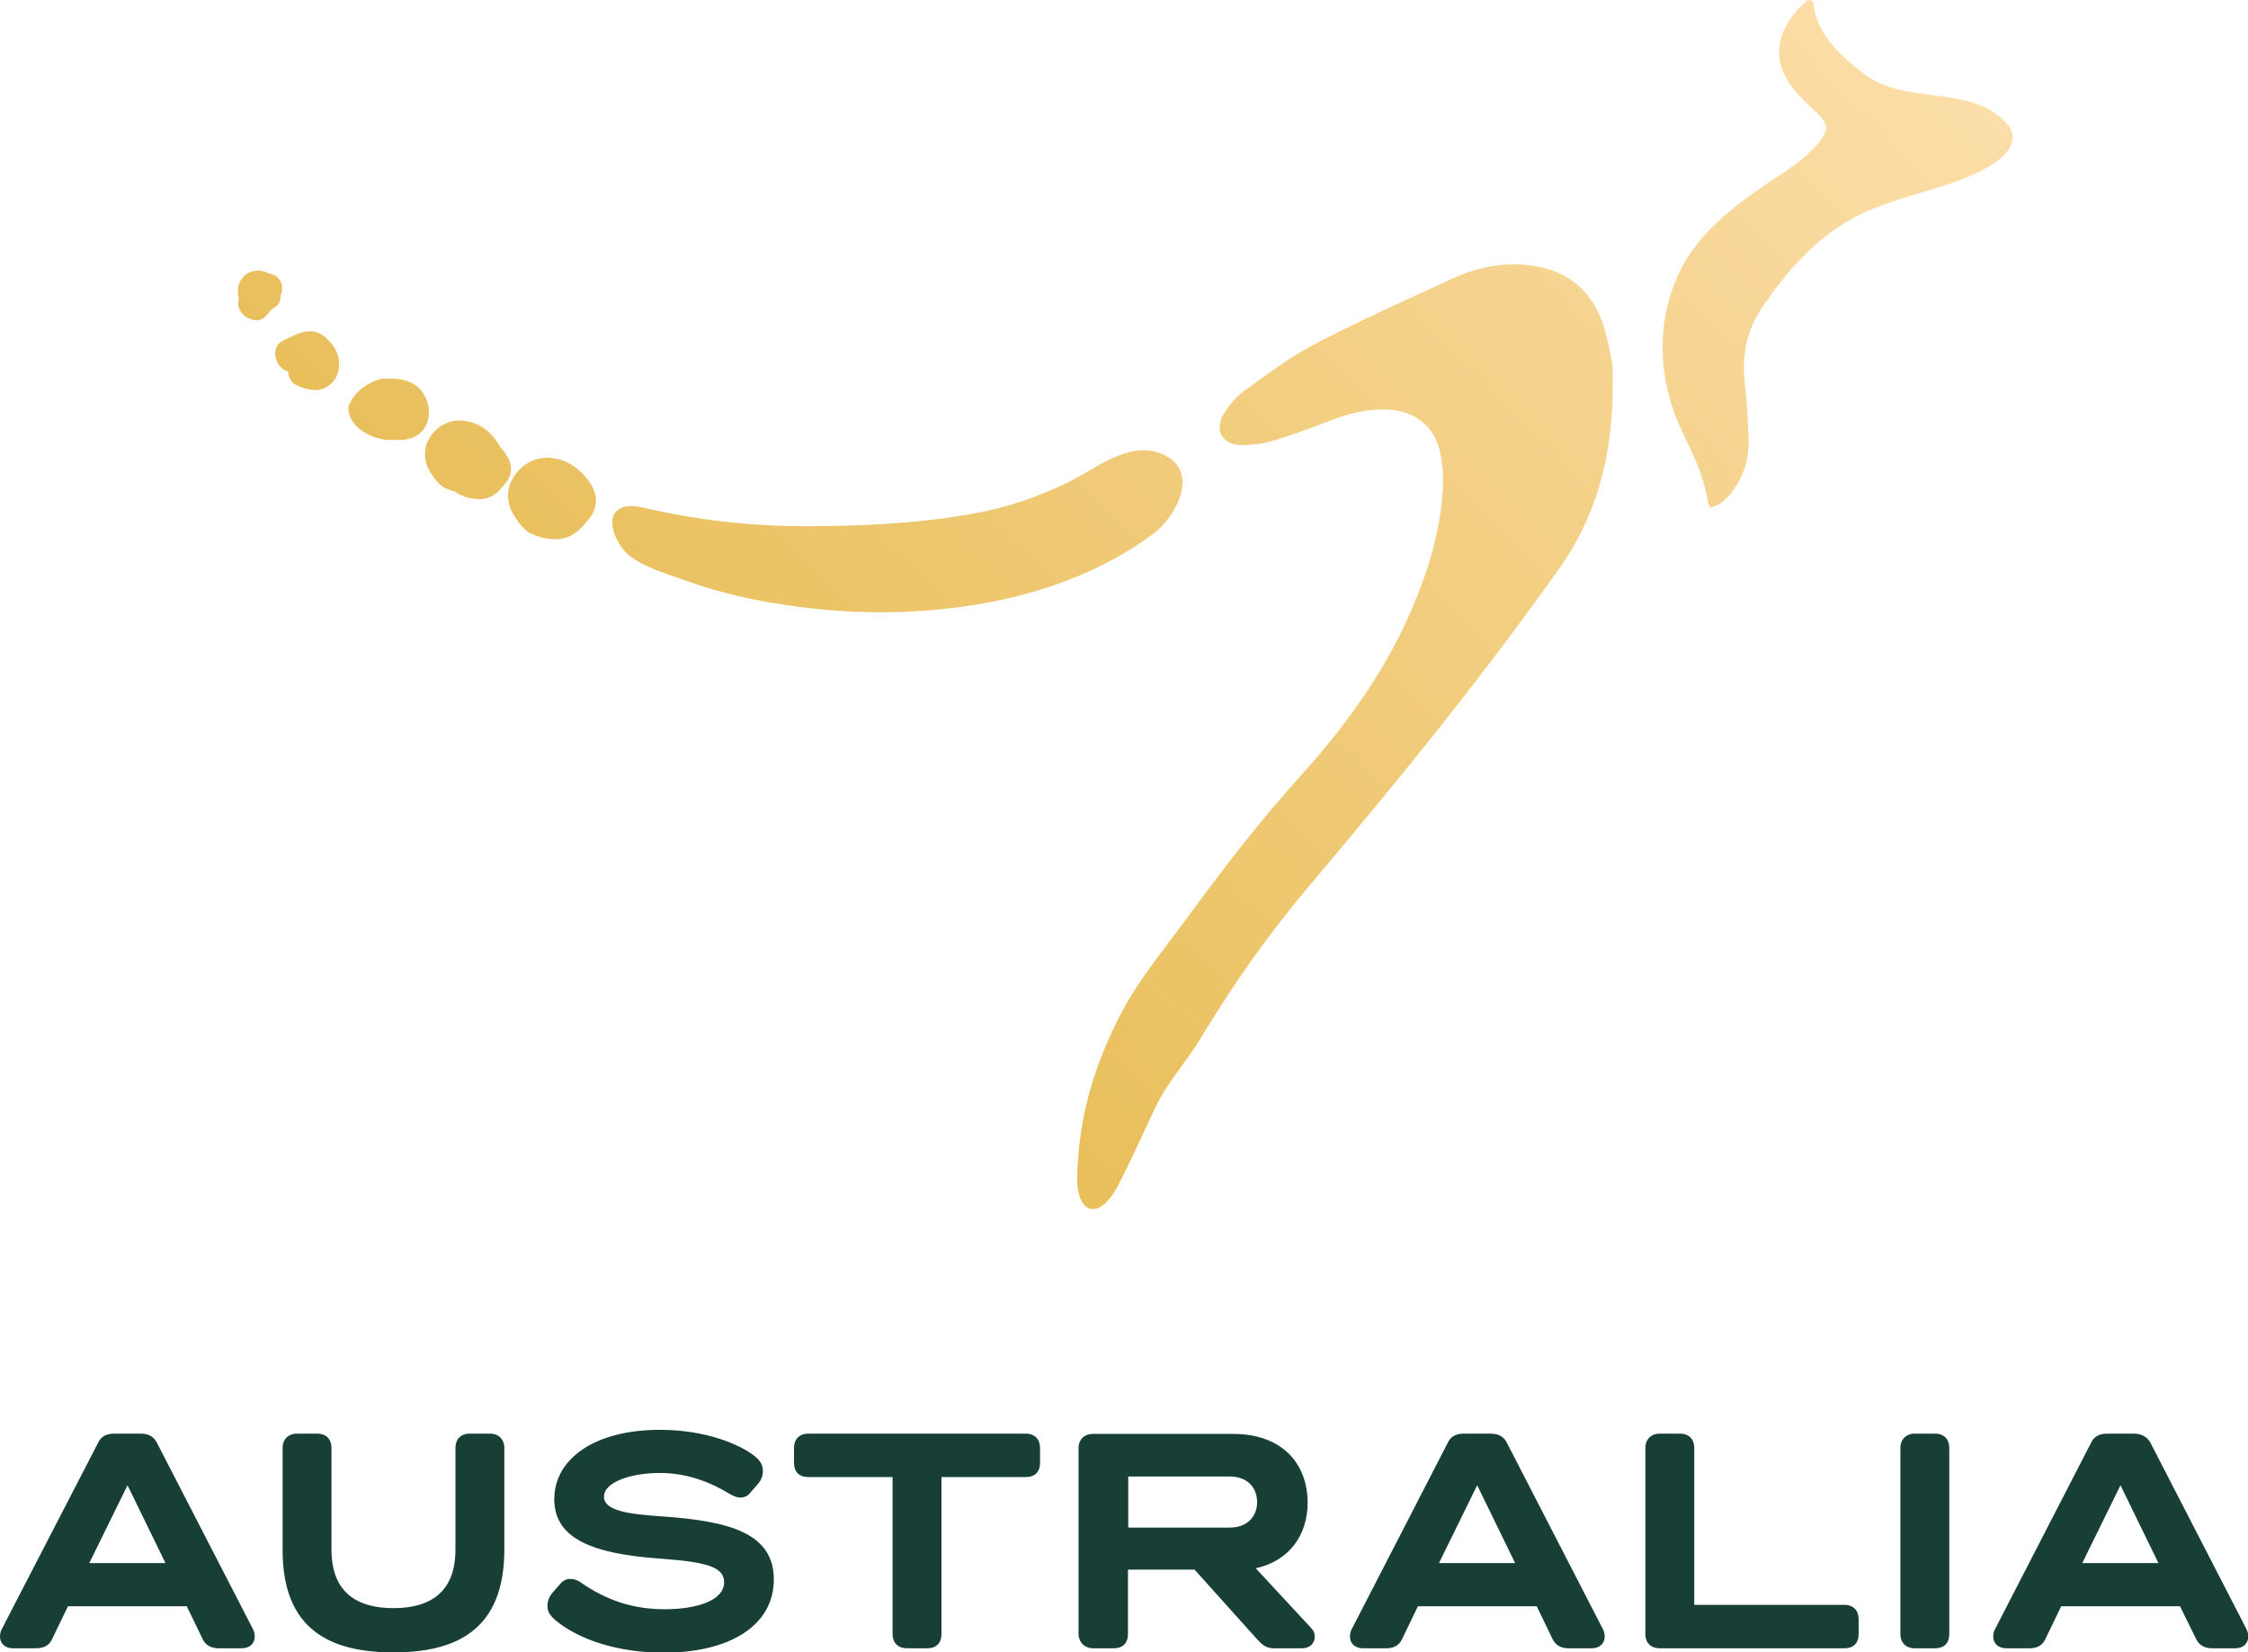
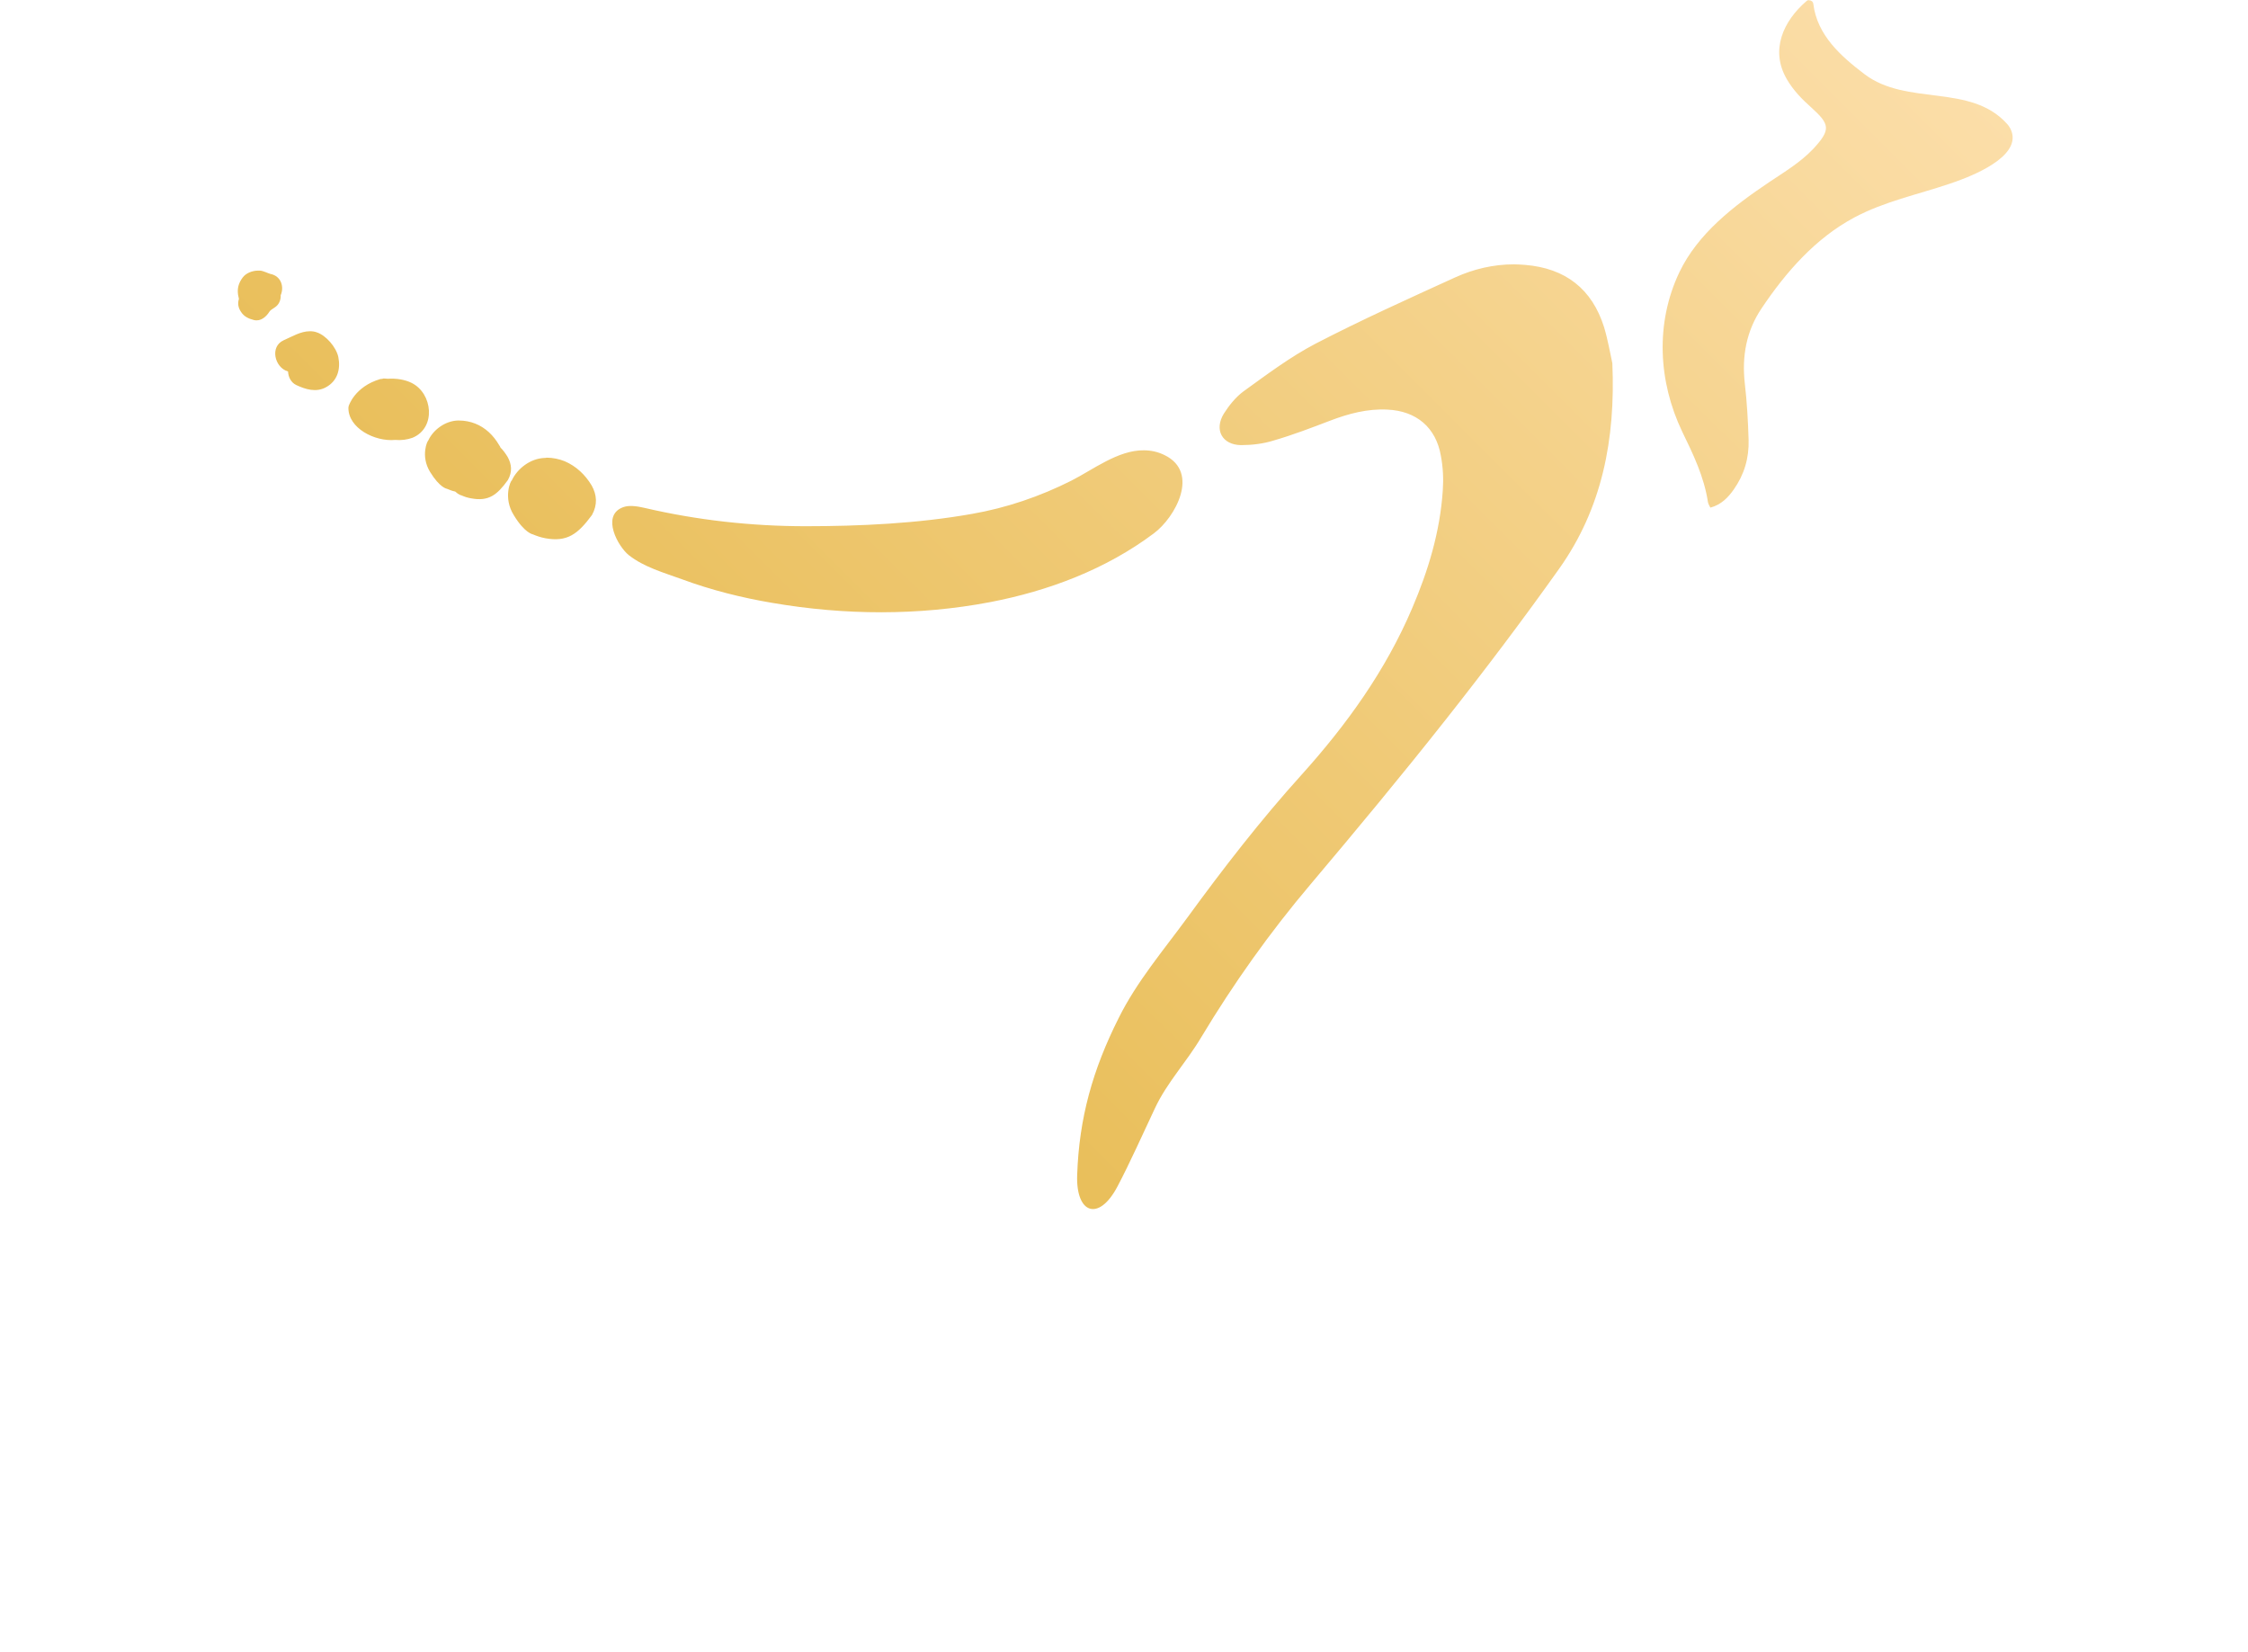
<svg xmlns="http://www.w3.org/2000/svg" version="1.1" id="Layer_1" x="0px" y="0px" viewBox="0 0 823.3 605.1" style="enable-background:new 0 0 823.3 605.1;" xml:space="preserve">
  <style type="text/css">
	.st0{fill:#173F35;}
	.st1{fill:url(#SVGID_1_);}
</style>
-   <path class="st0" d="M762.6,572.4l14-28.5l13.9,28.5H762.6z M781.5,525h-9.8c-2.9,0-4.8,1.1-5.8,3.2l-35.2,68.3  c-0.5,0.9-0.7,1.8-0.7,2.8c0,2.4,1.7,4.3,4.8,4.3h8.4c2.9,0,4.8-1.1,5.8-3.2l5.9-12.2h43.5l6,12.2c1.1,2.1,3,3.2,5.8,3.2h8.4  c3.1,0,4.8-1.9,4.8-4.3c0-0.9-0.2-1.8-0.7-2.8l-35.2-68.3C786.2,526.1,784.3,525,781.5,525z M701.2,603.6h7.5c3.3,0,5.2-1.9,5.2-5.2  v-68.2c0-3.1-1.9-5.2-5.2-5.2h-7.5c-3.1,0-5.2,2.1-5.2,5.2v68.2C696,601.7,698.2,603.6,701.2,603.6z M607.8,603.6h67.7  c3.3,0,5.2-1.9,5.2-5.2v-5.5c0-3.1-1.9-5.2-5.2-5.2h-55v-57.5c0-3.1-1.9-5.2-5.2-5.2h-7.5c-3.1,0-5.2,2.1-5.2,5.2v68.2  C602.6,601.7,604.7,603.6,607.8,603.6z M527,572.4l14-28.5l13.9,28.5H527z M545.9,525h-9.8c-2.9,0-4.8,1.1-5.8,3.2l-35.2,68.3  c-0.5,0.9-0.7,1.8-0.7,2.8c0,2.4,1.7,4.3,4.8,4.3h8.4c2.9,0,4.8-1.1,5.8-3.2l5.9-12.2h43.5l5.9,12.2c1.1,2.1,3,3.2,5.8,3.2h8.4  c3.1,0,4.8-1.9,4.8-4.3c0-0.9-0.2-1.8-0.7-2.8l-35.2-68.3C550.7,526.1,548.8,525,545.9,525z M413.2,540.7h37.2c6.4,0,10,4,10,9.4  c0,5.2-3.6,9.3-10,9.3h-37.2V540.7z M400.4,603.6h7.5c3.3,0,5.2-1.9,5.2-5.2v-23.6h24.4l23,25.6c1.6,1.8,3.2,3.2,6,3.2h10.3  c3.1,0,4.7-1.9,4.7-4.3c0-1.3-0.4-2.1-1.2-3l-20.4-22c12.7-2.8,19-12.6,19-24c0-14.1-9.1-25.2-27.3-25.2h-51.4  c-3.1,0-5.2,2.1-5.2,5.2v68.2C395.2,601.7,397.4,603.6,400.4,603.6z M344.8,540.9h30.9c3.3,0,5.2-1.9,5.2-5.2v-5.5  c0-3.1-1.9-5.2-5.2-5.2H296c-3.3,0-5.2,2.1-5.2,5.2v5.5c0,3.3,1.9,5.2,5.2,5.2h30.9v57.5c0,3.3,2.1,5.2,5.2,5.2h7.5  c3.3,0,5.2-1.9,5.2-5.2V540.9L344.8,540.9z M212.7,579.5c-1.2-0.9-2.6-1.3-3.9-1.3c-1.4,0-2.6,0.6-3.6,1.8l-2.8,3.2  c-1.2,1.4-1.9,2.9-1.9,5c0,2.2,1.2,3.6,3,5.2c8.8,7.2,23,11.8,39.6,11.8c24.1,0,40.3-9.9,40.3-26.8c0-17.1-16.5-21.4-41-23.1  c-11.9-0.8-21.2-2-21.2-7.2c0-5.5,10.2-8.7,20.4-8.7c9.3,0,17.6,2.8,25.7,7.7c1.2,0.7,2.6,1.3,3.8,1.3c1.5,0,2.8-0.6,3.7-1.8  l2.8-3.2c1.2-1.4,1.8-3,1.8-4.7c0-2.4-1.2-4.1-3.3-5.7c-4.8-3.7-16.9-9.4-34.5-9.4c-23.6,0-38.6,10.5-38.6,25.4  c0,14.5,14.1,20.1,39.3,21.8c15.8,1.2,22.9,2.8,22.9,8.6c0,6.9-10.5,9.9-21.7,9.9C232,589.3,222.4,586.2,212.7,579.5z M144.1,605.1  c22.6,0,40.6-7.9,40.6-37.6v-37.3c0-3.1-2.1-5.2-5.2-5.2H172c-3.3,0-5.2,2.1-5.2,5.2v37.3c0,15.6-9.3,21.4-22.7,21.4  c-13.4,0-22.7-5.8-22.7-21.4v-37.3c0-3.1-1.9-5.2-5.2-5.2h-7.5c-3.1,0-5.2,2.1-5.2,5.2v37.3C103.4,597.2,121.5,605.1,144.1,605.1z   M32.7,572.4l14-28.5l13.9,28.5H32.7z M51.6,525h-9.8c-2.9,0-4.8,1.1-5.8,3.2L0.7,596.5c-0.5,0.9-0.7,1.8-0.7,2.8  c0,2.4,1.7,4.3,4.8,4.3h8.4c2.9,0,4.8-1.1,5.8-3.2l5.9-12.2h43.5l5.9,12.2c1.1,2.1,3,3.2,5.8,3.2h8.4c3.1,0,4.8-1.9,4.8-4.3  c0-0.9-0.2-1.8-0.7-2.8l-35.2-68.3C56.3,526.1,54.4,525,51.6,525z" />
  <linearGradient id="SVGID_1_" gradientUnits="userSpaceOnUse" x1="676.502" y1="766.194" x2="-7.699" y2="80.777" gradientTransform="matrix(1 0 0 -1 0 606.823)">
    <stop offset="0" style="stop-color:#FFE4B8" />
    <stop offset="0.959" style="stop-color:#DEAC2C" />
  </linearGradient>
  <path class="st1" d="M532.9,101.6c6.8-3.1,14.1-4.8,21.6-4.8c1.3,0,2.6,0.1,4,0.2c14.8,1.2,24.6,8.8,29,22.9c1.4,4.7,2.2,9.5,3,13.1  c1.2,28-3.8,53.2-19.5,75.3c-13.3,18.7-27.2,37.1-41.5,55.2c-16.1,20.4-32.7,40.4-49.5,60.3c-14.9,17.6-28.2,36.3-40.1,56.1  c-5.4,9.1-12.5,16.5-16.9,25.9c-4.5,9.5-9.1,19.9-13.8,28.8c-6.8,12.8-15.2,9.9-14.7-4.3c0.7-20.9,5.7-38.6,15.2-57.5  c6.6-13.3,16.4-24.8,25.1-36.7c13.2-18.1,26.9-35.8,41.9-52.4c16.5-18.3,30.8-38.2,40.5-61c5.9-13.8,10.2-28,11.2-43.1  c0.3-4.2,0.1-8.5-0.7-12.7c-1.8-10.4-9-16.4-19.5-16.9c-7.4-0.4-14.4,1.5-21.2,4.1c-6.8,2.6-13.6,5.2-20.5,7.2  c-3.8,1.2-8,1.7-12,1.7c-6.9-0.1-9.9-5.6-6.3-11.5c1.9-3,4.3-6,7.1-8.1c8.6-6.2,17.2-12.7,26.6-17.6  C498.7,117.1,515.8,109.4,532.9,101.6z M661.6,0.4c-8.5,7.3-13.4,18-7.2,28.6c2.3,4,5.6,7.4,9,10.4c6.7,6.1,7.3,8,0.6,15.2  c-4.8,5-10.4,8.3-16.2,12.2c-12.8,8.6-26,18.7-32.8,33c-8.8,18.6-7.7,39.9,1.1,58.3c4,8.2,8,16.5,9.4,25.7c0.1,0.7,0.5,1.3,0.9,2.1  c4-1.1,6.5-3.7,8.6-6.7c3.8-5.4,5.6-11.5,5.4-18.1c-0.2-6.9-0.6-13.9-1.4-20.8c-1.1-9.9,0.6-19.1,6.1-27.3  c8.9-13.3,19.8-25.8,34.1-33.4c10.9-5.8,22.9-8.3,34.5-12.2c6.1-2,23.8-8.4,23.4-17.3c-0.1-1.8-0.9-3.5-2.1-4.8  c-13.4-14.8-36.6-6.4-52.1-18.1c-8.7-6.6-17.4-14.3-18.8-25.8c-0.1-0.8-0.8-1.3-1.5-1.3C662.3,0,661.9,0.1,661.6,0.4z M167.5,154  c-4.5,0.2-8.9,3.4-10.7,7.4c-0.2-0.1-2.9,5.5,0.7,11.4c3.6,5.9,6.2,6.2,6.2,6.2c1,0.4,1.9,0.8,3,1c1.4,1.3,2.3,1.4,2.3,1.4  c1.1,0.5,2.3,0.9,3.6,1.1c6.4,1.2,9.5-1.3,13.4-6.7c1.7-3,1.4-5.8-0.1-8.5c-0.8-1.3-1.6-2.4-2.6-3.4c-0.1-0.3-0.3-0.6-0.5-0.9  c-2.1-3.6-5-6.4-8.8-7.9c-1.8-0.7-3.8-1.1-5.8-1.1C167.9,154,167.7,154,167.5,154z M103.9,124.6c-5.2,2.3-3.3,10,1.5,11.4  c0,0,0.1,0.1,0.1,0.1c0.1,2,1.1,4,3,4.9c3.4,1.6,7.3,2.8,10.9,0.8c4.2-2.3,5.4-6.6,4.5-11.1c-0.8-3.6-4.5-7.9-7.9-9  c-0.8-0.3-1.6-0.4-2.5-0.4C110.1,121.3,106.9,123.3,103.9,124.6z M88.9,101.6c-1.2,1.6-1.9,3.3-1.8,5.4c0,0.5,0.1,1,0.2,1.5  c0.1,0.5,0.2,0.8,0.2,1c-0.5,1.5-0.3,3.1,0.7,4.6c1.1,1.8,2.8,2.6,4.8,3.1c2.5,0.6,4.5-1.2,5.7-3.1c0.2-0.4,1.1-1,1.9-1.5  c1.6-1,2.3-2.8,2.2-4.5c1.3-2.9,0.3-7-3.8-7.8c-0.8-0.2-2.5-1.1-3.7-1.2c-0.2,0-0.5,0-0.8,0C92.4,99.1,90.1,100,88.9,101.6z   M199.4,167.7c-5.1,0.2-9.9,3.8-12,8.3c-0.3-0.1-3.3,6.2,0.8,12.7c4,6.6,7,7,7,7c1.4,0.6,2.9,1.1,4.5,1.4c8.1,1.5,12-1.6,17.1-8.5  c2.1-3.8,1.8-7.4-0.1-10.8c-2.4-4-5.7-7.1-9.9-8.9c-2-0.8-4.3-1.3-6.6-1.3C199.9,167.7,199.7,167.7,199.4,167.7z M139.3,138.8  c-9.5,2.8-11.6,9.9-11.6,9.9c0,0.2-0.1,0.4-0.1,0.6c-0.1,7.5,9.7,12.5,17.1,11.8c2.3,0.2,4.5-0.1,6.4-0.8c8.7-3.6,7.4-16.3-0.4-20.1  c-2.4-1.2-5.6-1.7-8.6-1.5c0,0,0,0-0.1,0c-0.5,0-1-0.1-1.5-0.1C140.2,138.7,139.8,138.8,139.3,138.8z M392.4,176  c-11.5,5.8-23.8,10-36.5,12.2c-19.7,3.5-40.9,4.5-60.8,4.5c-19.9,0-39.7-2.2-59-6.7c-1.1-0.2-2.2-0.5-3.3-0.6  c-1.7-0.2-3.4-0.2-5,0.5c-7.5,3.2-1.5,14.2,2.5,17.4c5.6,4.4,12.8,6.4,19.4,8.8c10.8,4,22,6.8,33.3,8.7c26.3,4.5,53.3,4.7,79.6-0.3  c21.4-4.1,42.4-12,60-25.2c7.8-5.8,16.9-22.2,4-28.6c-2.6-1.3-5.2-1.8-7.7-1.8C409.5,164.8,400.3,172,392.4,176z" />
</svg>